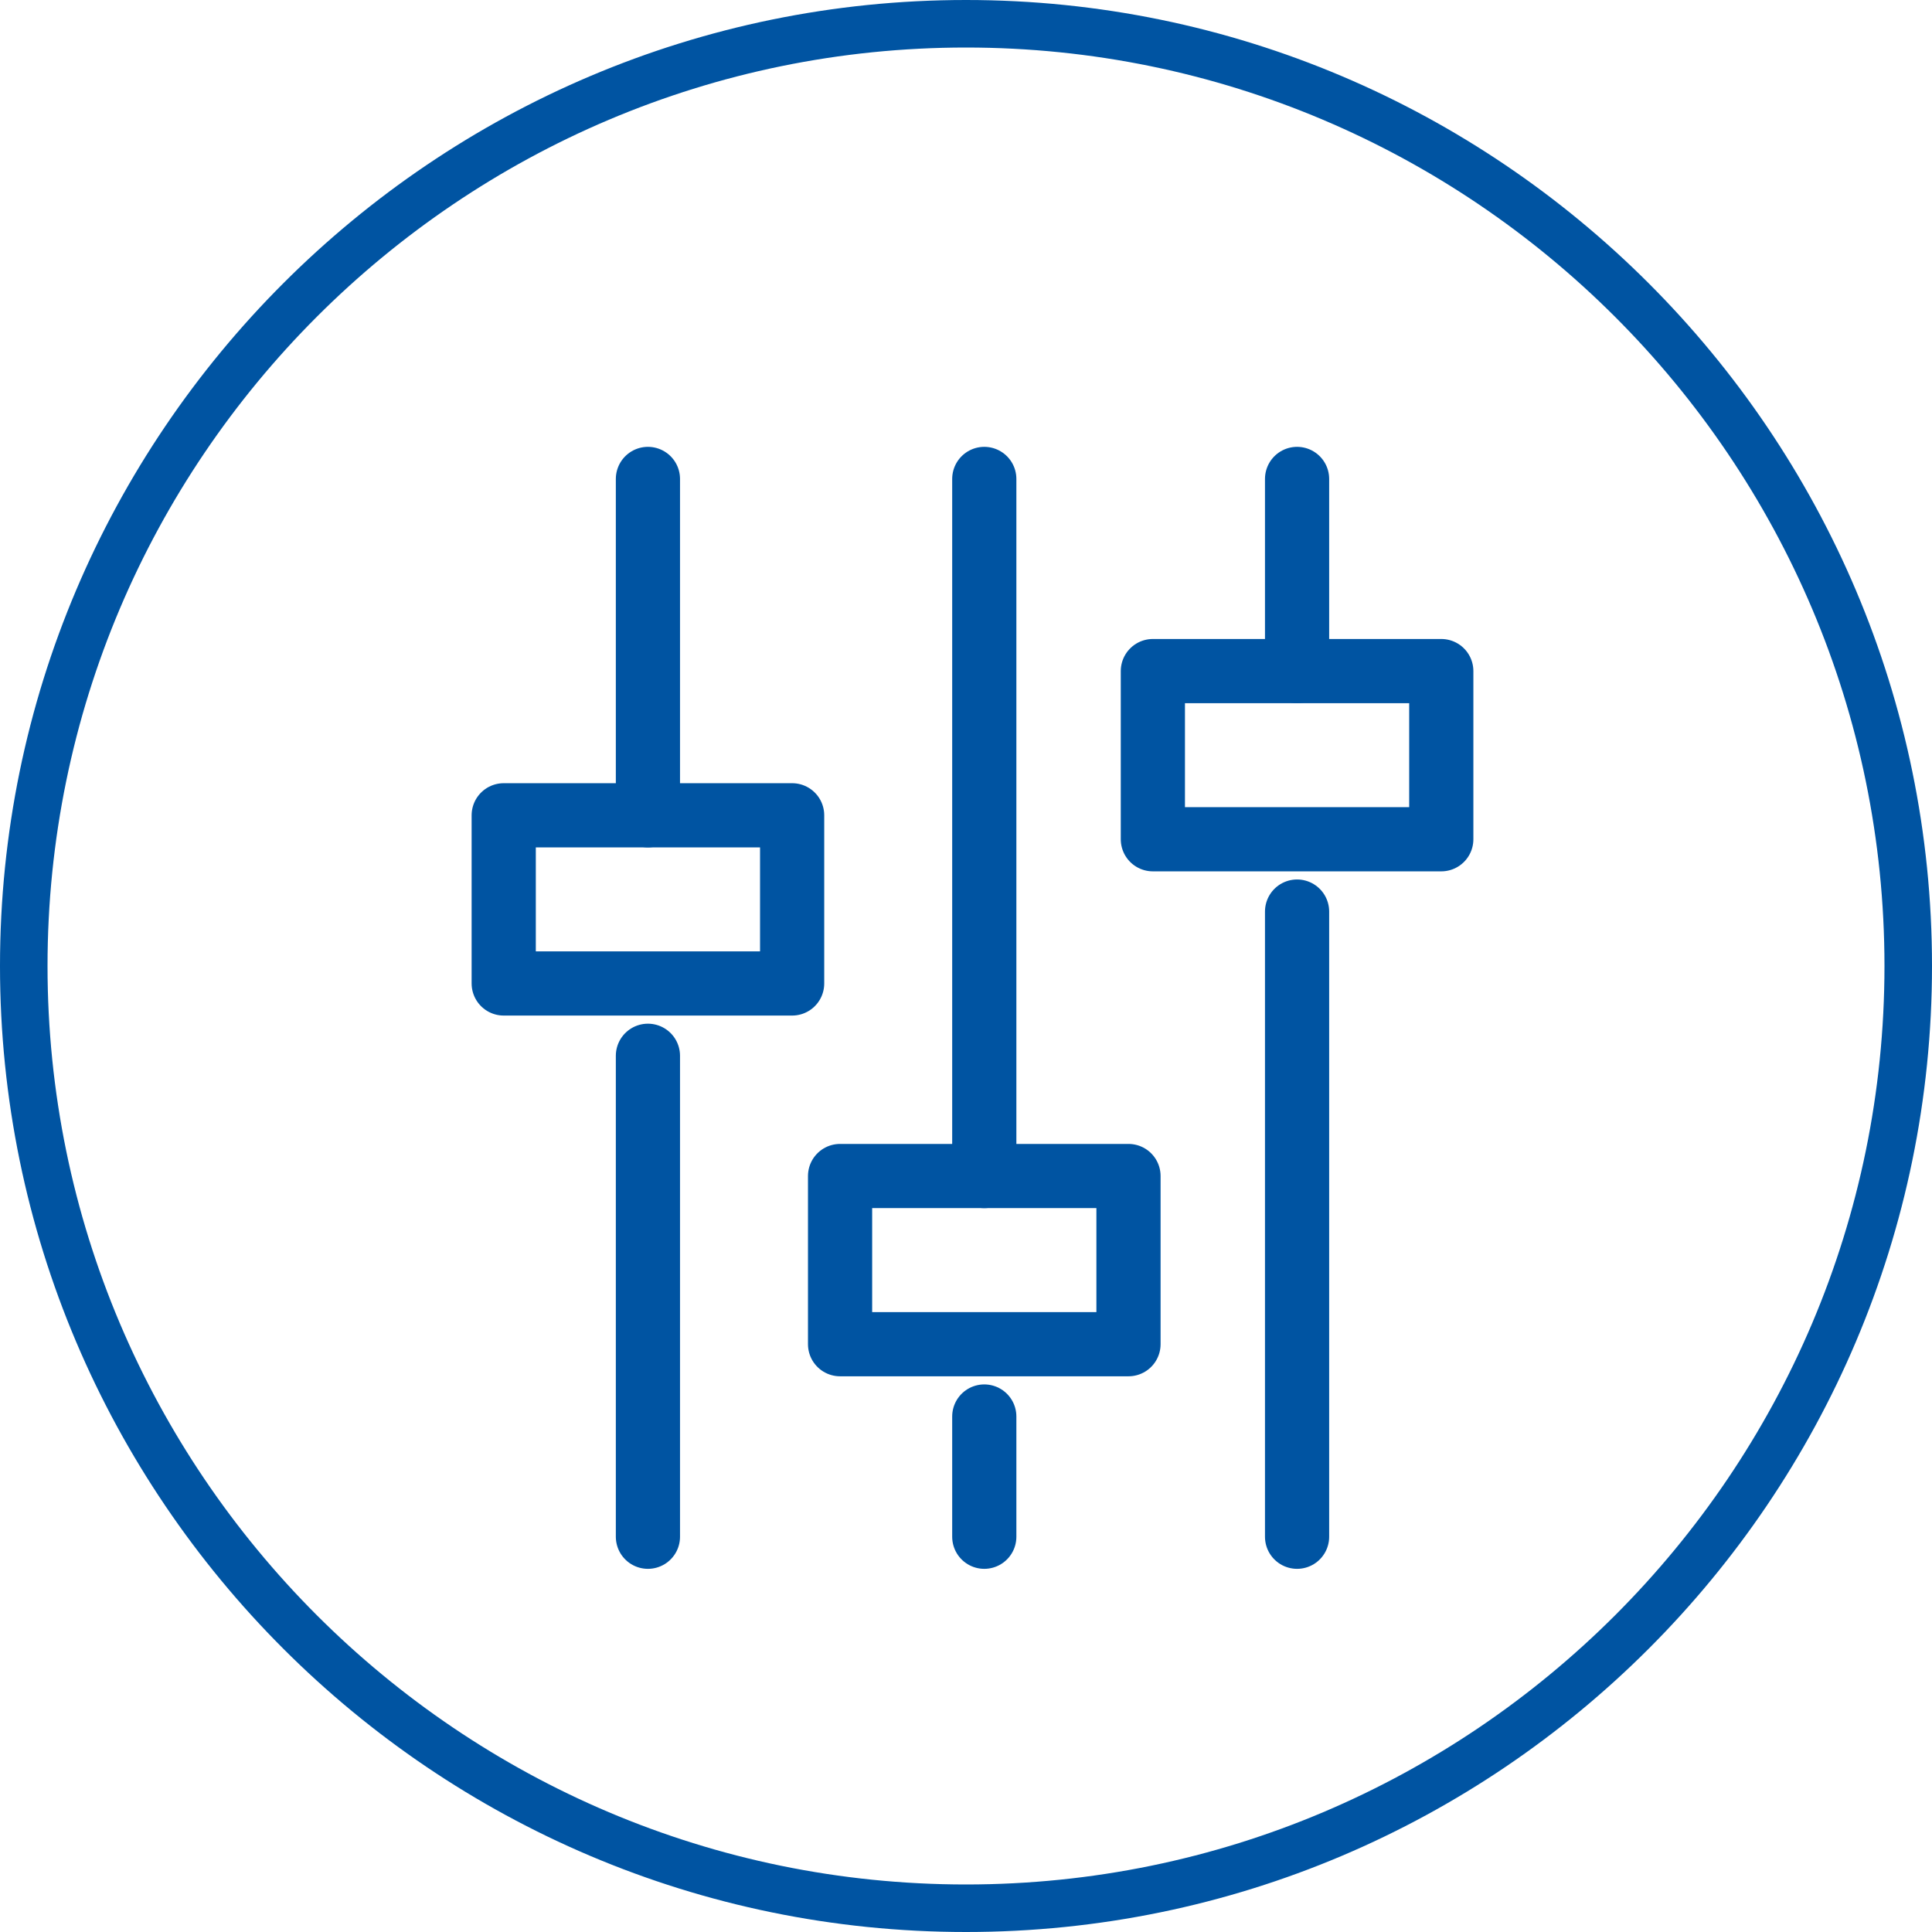
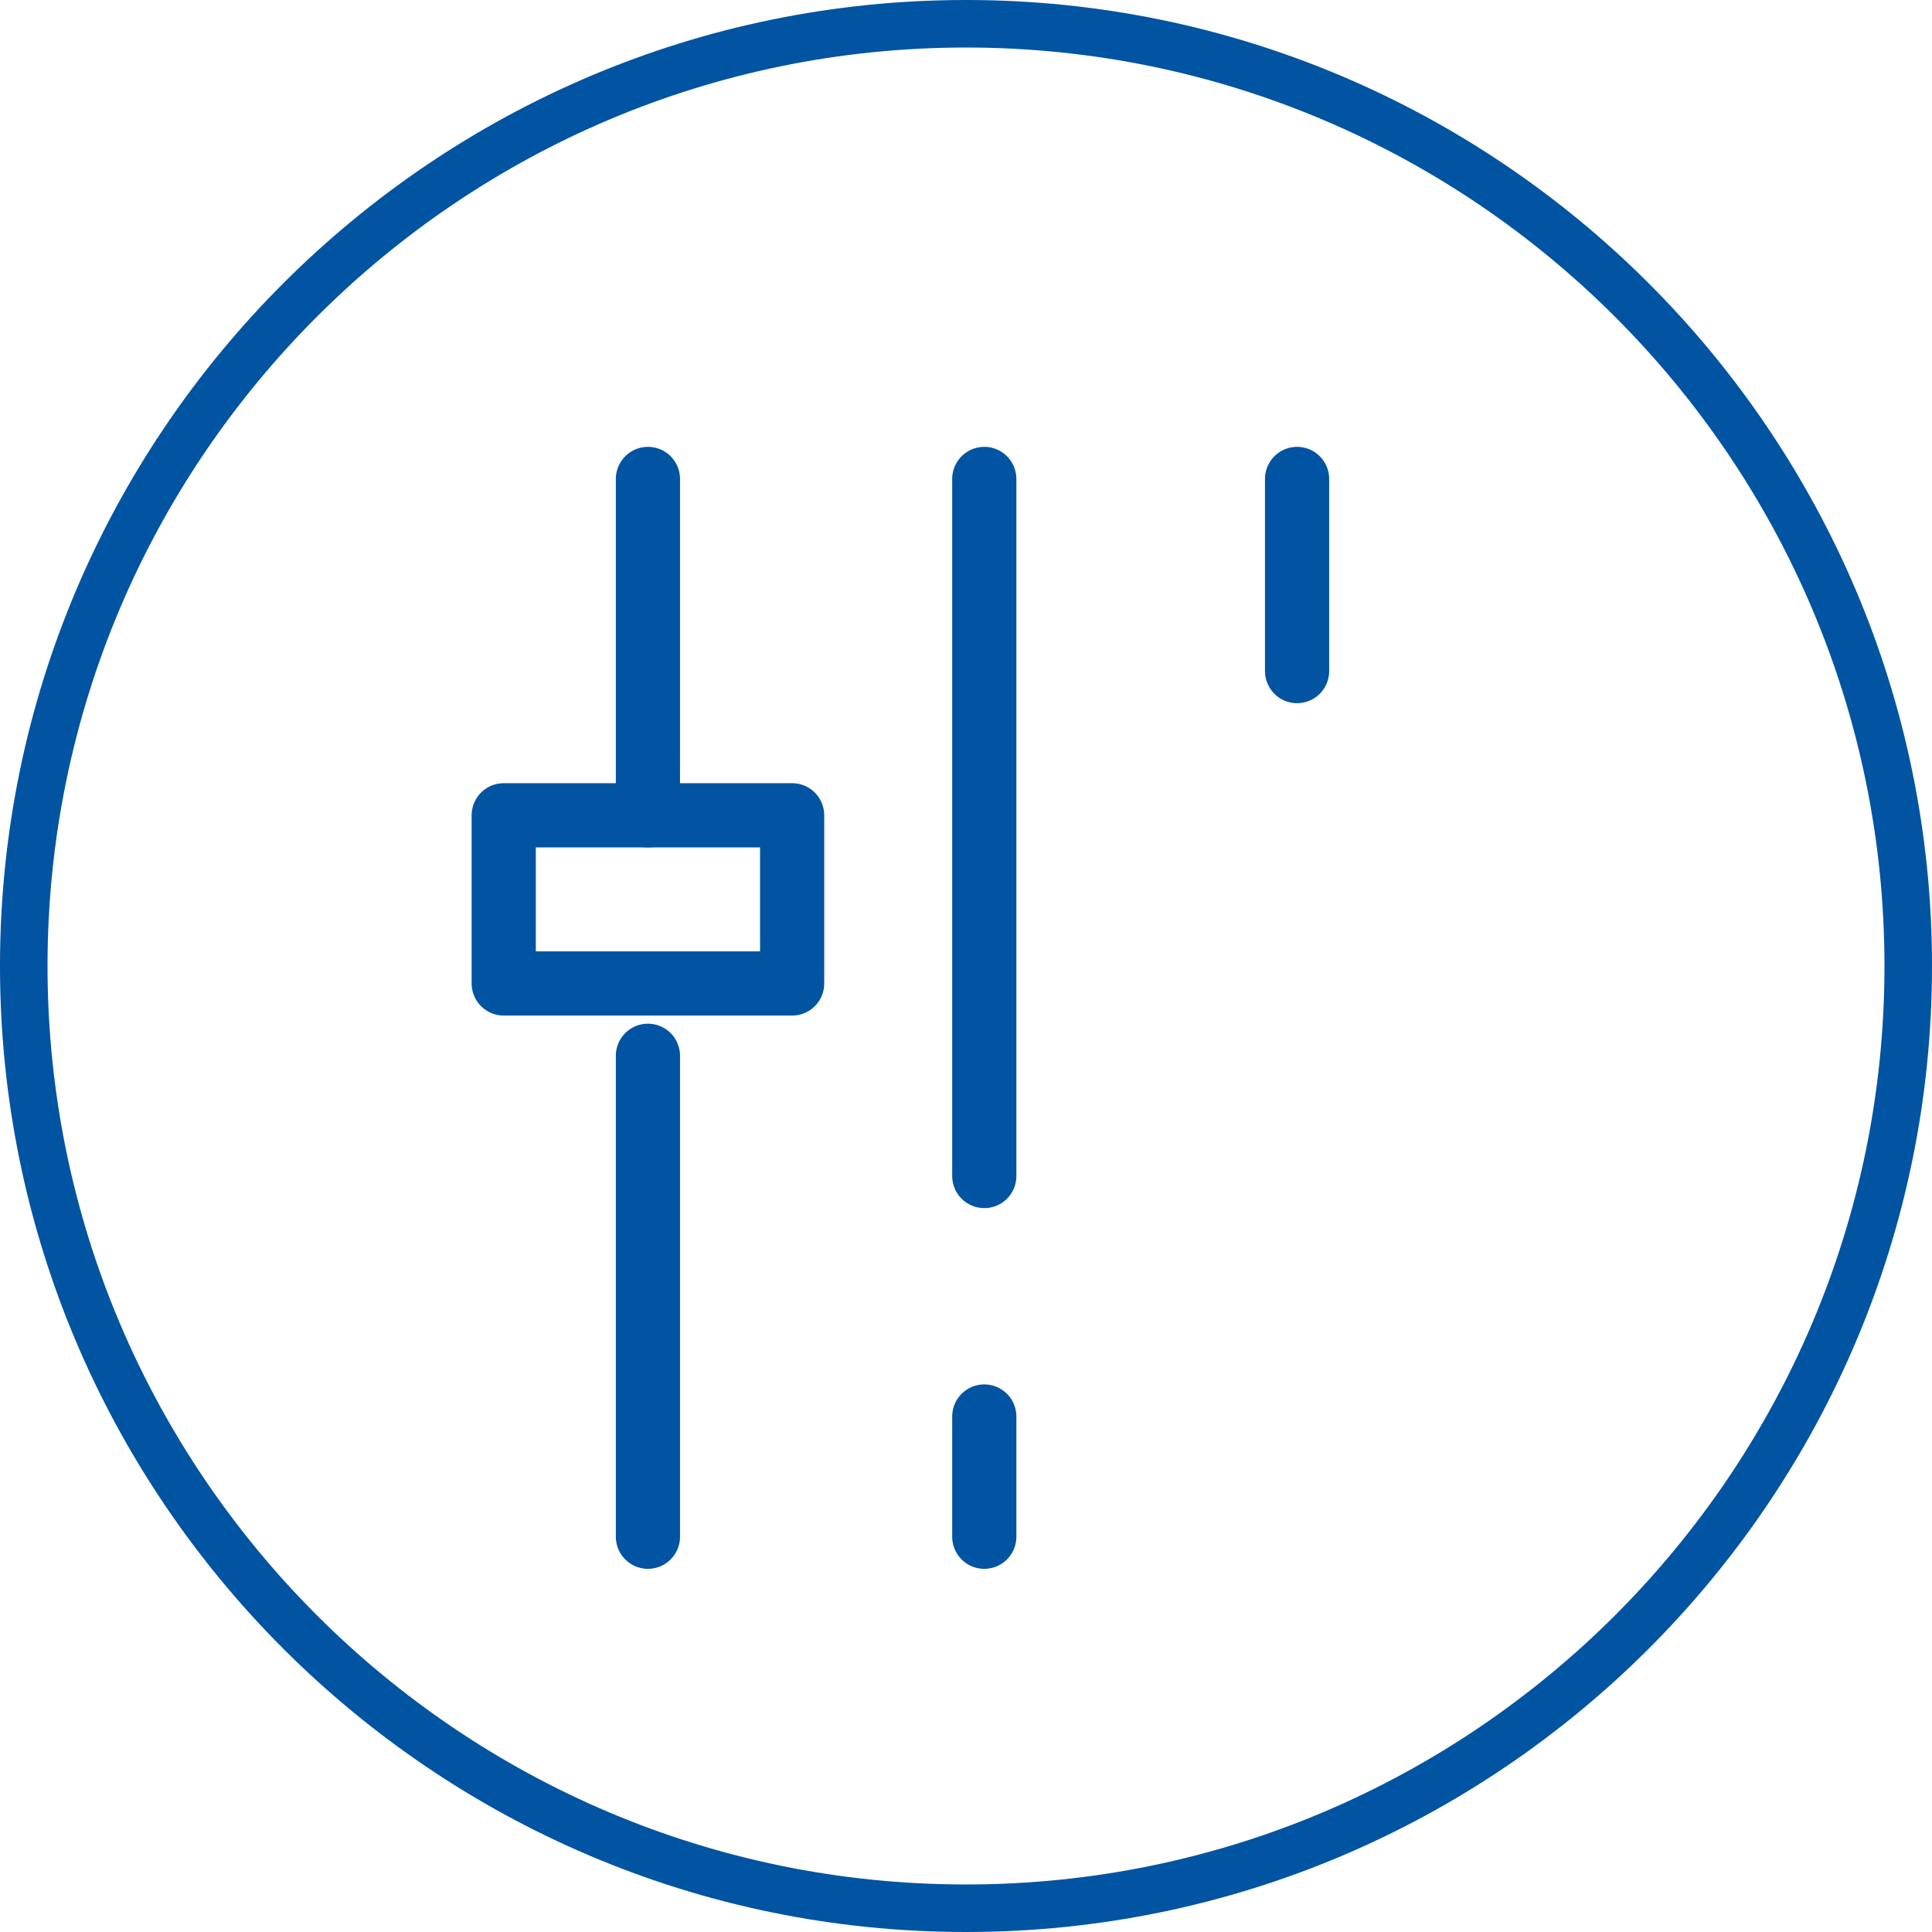
<svg xmlns="http://www.w3.org/2000/svg" viewBox="0 0 47.56 47.56">
  <defs>
    <style>.cls-1{isolation:isolate;}.cls-2{fill:none;stroke:#0054a2;stroke-linecap:round;stroke-linejoin:round;stroke-width:1.58px;}.cls-3{fill:#0054a2;}.cls-4{mix-blend-mode:multiply;}</style>
  </defs>
  <g class="cls-1">
    <g id="Layer_2">
      <g id="Layer_1-2">
        <g class="cls-4">
          <g>
            <path class="cls-3" d="M23.78,47.56C10.67,47.56,0,36.89,0,23.78S10.67,0,23.78,0s23.78,10.67,23.78,23.78-10.67,23.78-23.78,23.78M23.78,1.17C11.31,1.17,1.17,11.31,1.17,23.78s10.14,22.61,22.61,22.61,22.61-10.14,22.61-22.61S36.24,1.17,23.78,1.17" />
            <rect class="cls-2" x="12.4" y="20.07" width="7.1" height="4.14" />
            <line class="cls-2" x1="15.95" y1="20.07" x2="15.95" y2="11.79" />
            <line class="cls-2" x1="15.95" y1="37.83" x2="15.95" y2="25.99" />
-             <rect class="cls-2" x="20.68" y="28.95" width="7.1" height="4.14" />
            <line class="cls-2" x1="24.23" y1="28.95" x2="24.23" y2="11.79" />
            <line class="cls-2" x1="24.23" y1="37.83" x2="24.23" y2="34.87" />
-             <rect class="cls-2" x="28.38" y="16.52" width="7.1" height="4.14" />
            <line class="cls-2" x1="31.93" y1="16.52" x2="31.93" y2="11.79" />
-             <line class="cls-2" x1="31.93" y1="37.83" x2="31.93" y2="22.44" />
          </g>
        </g>
      </g>
    </g>
  </g>
</svg>